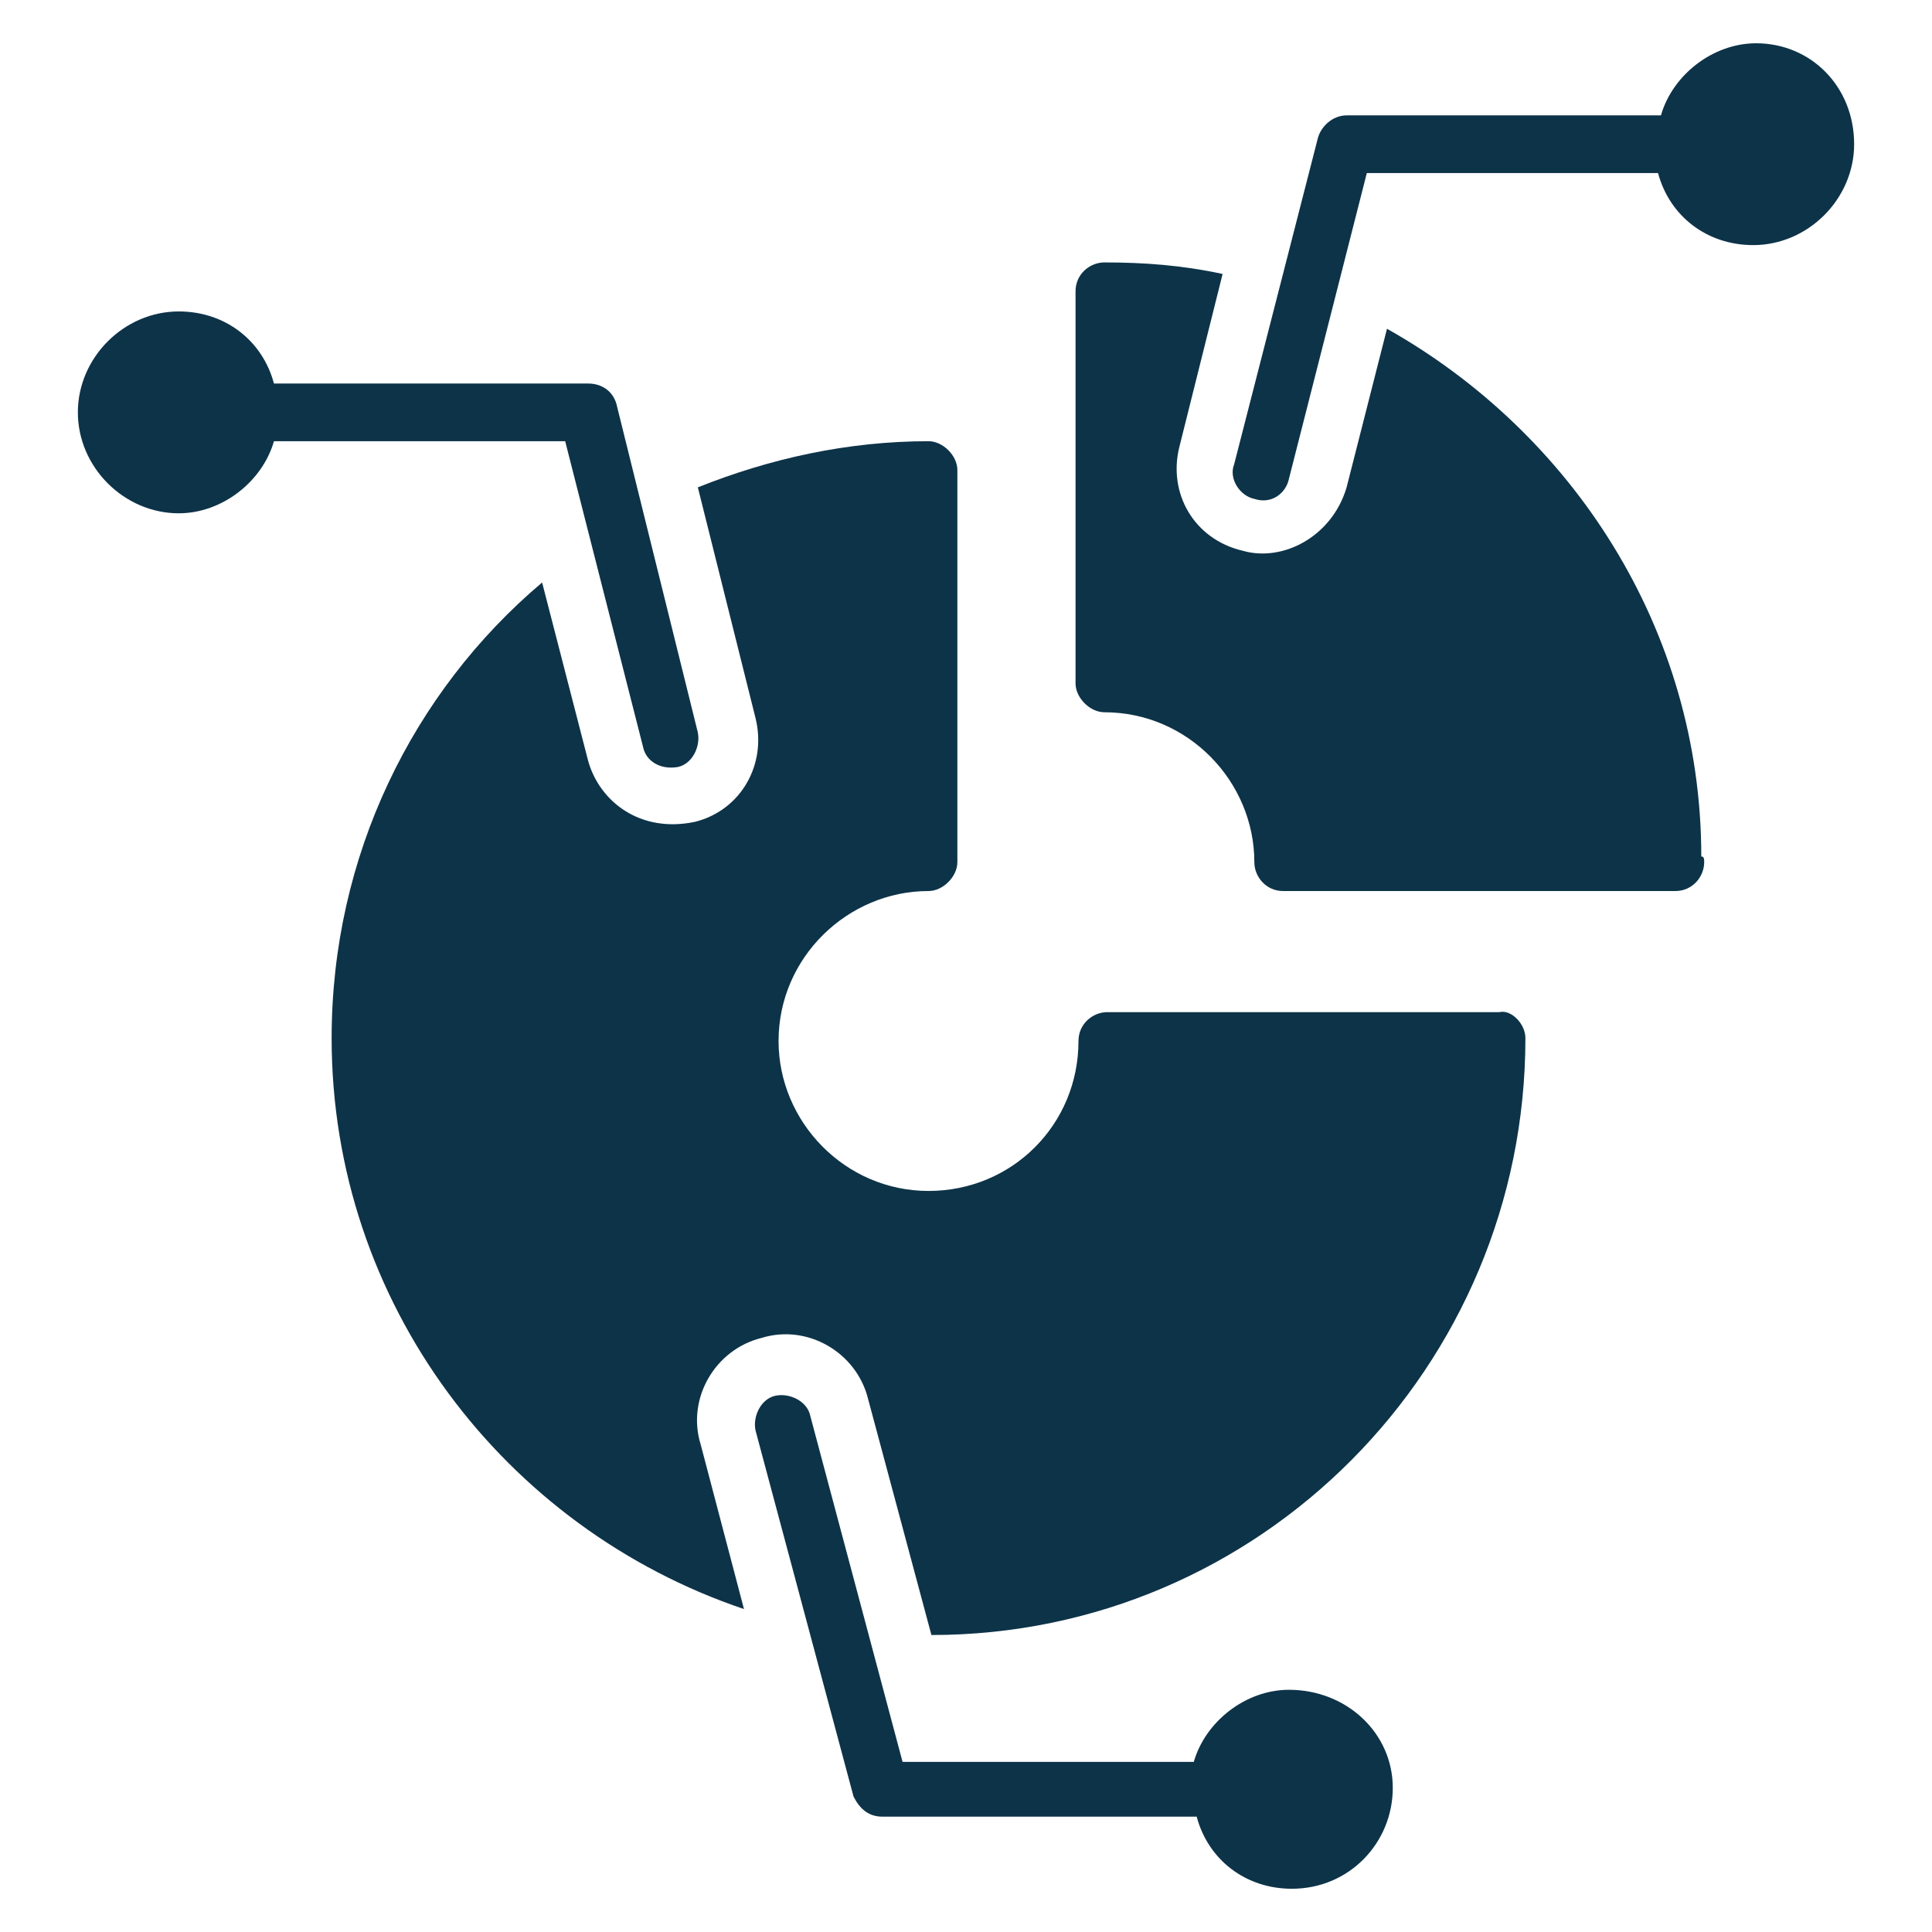
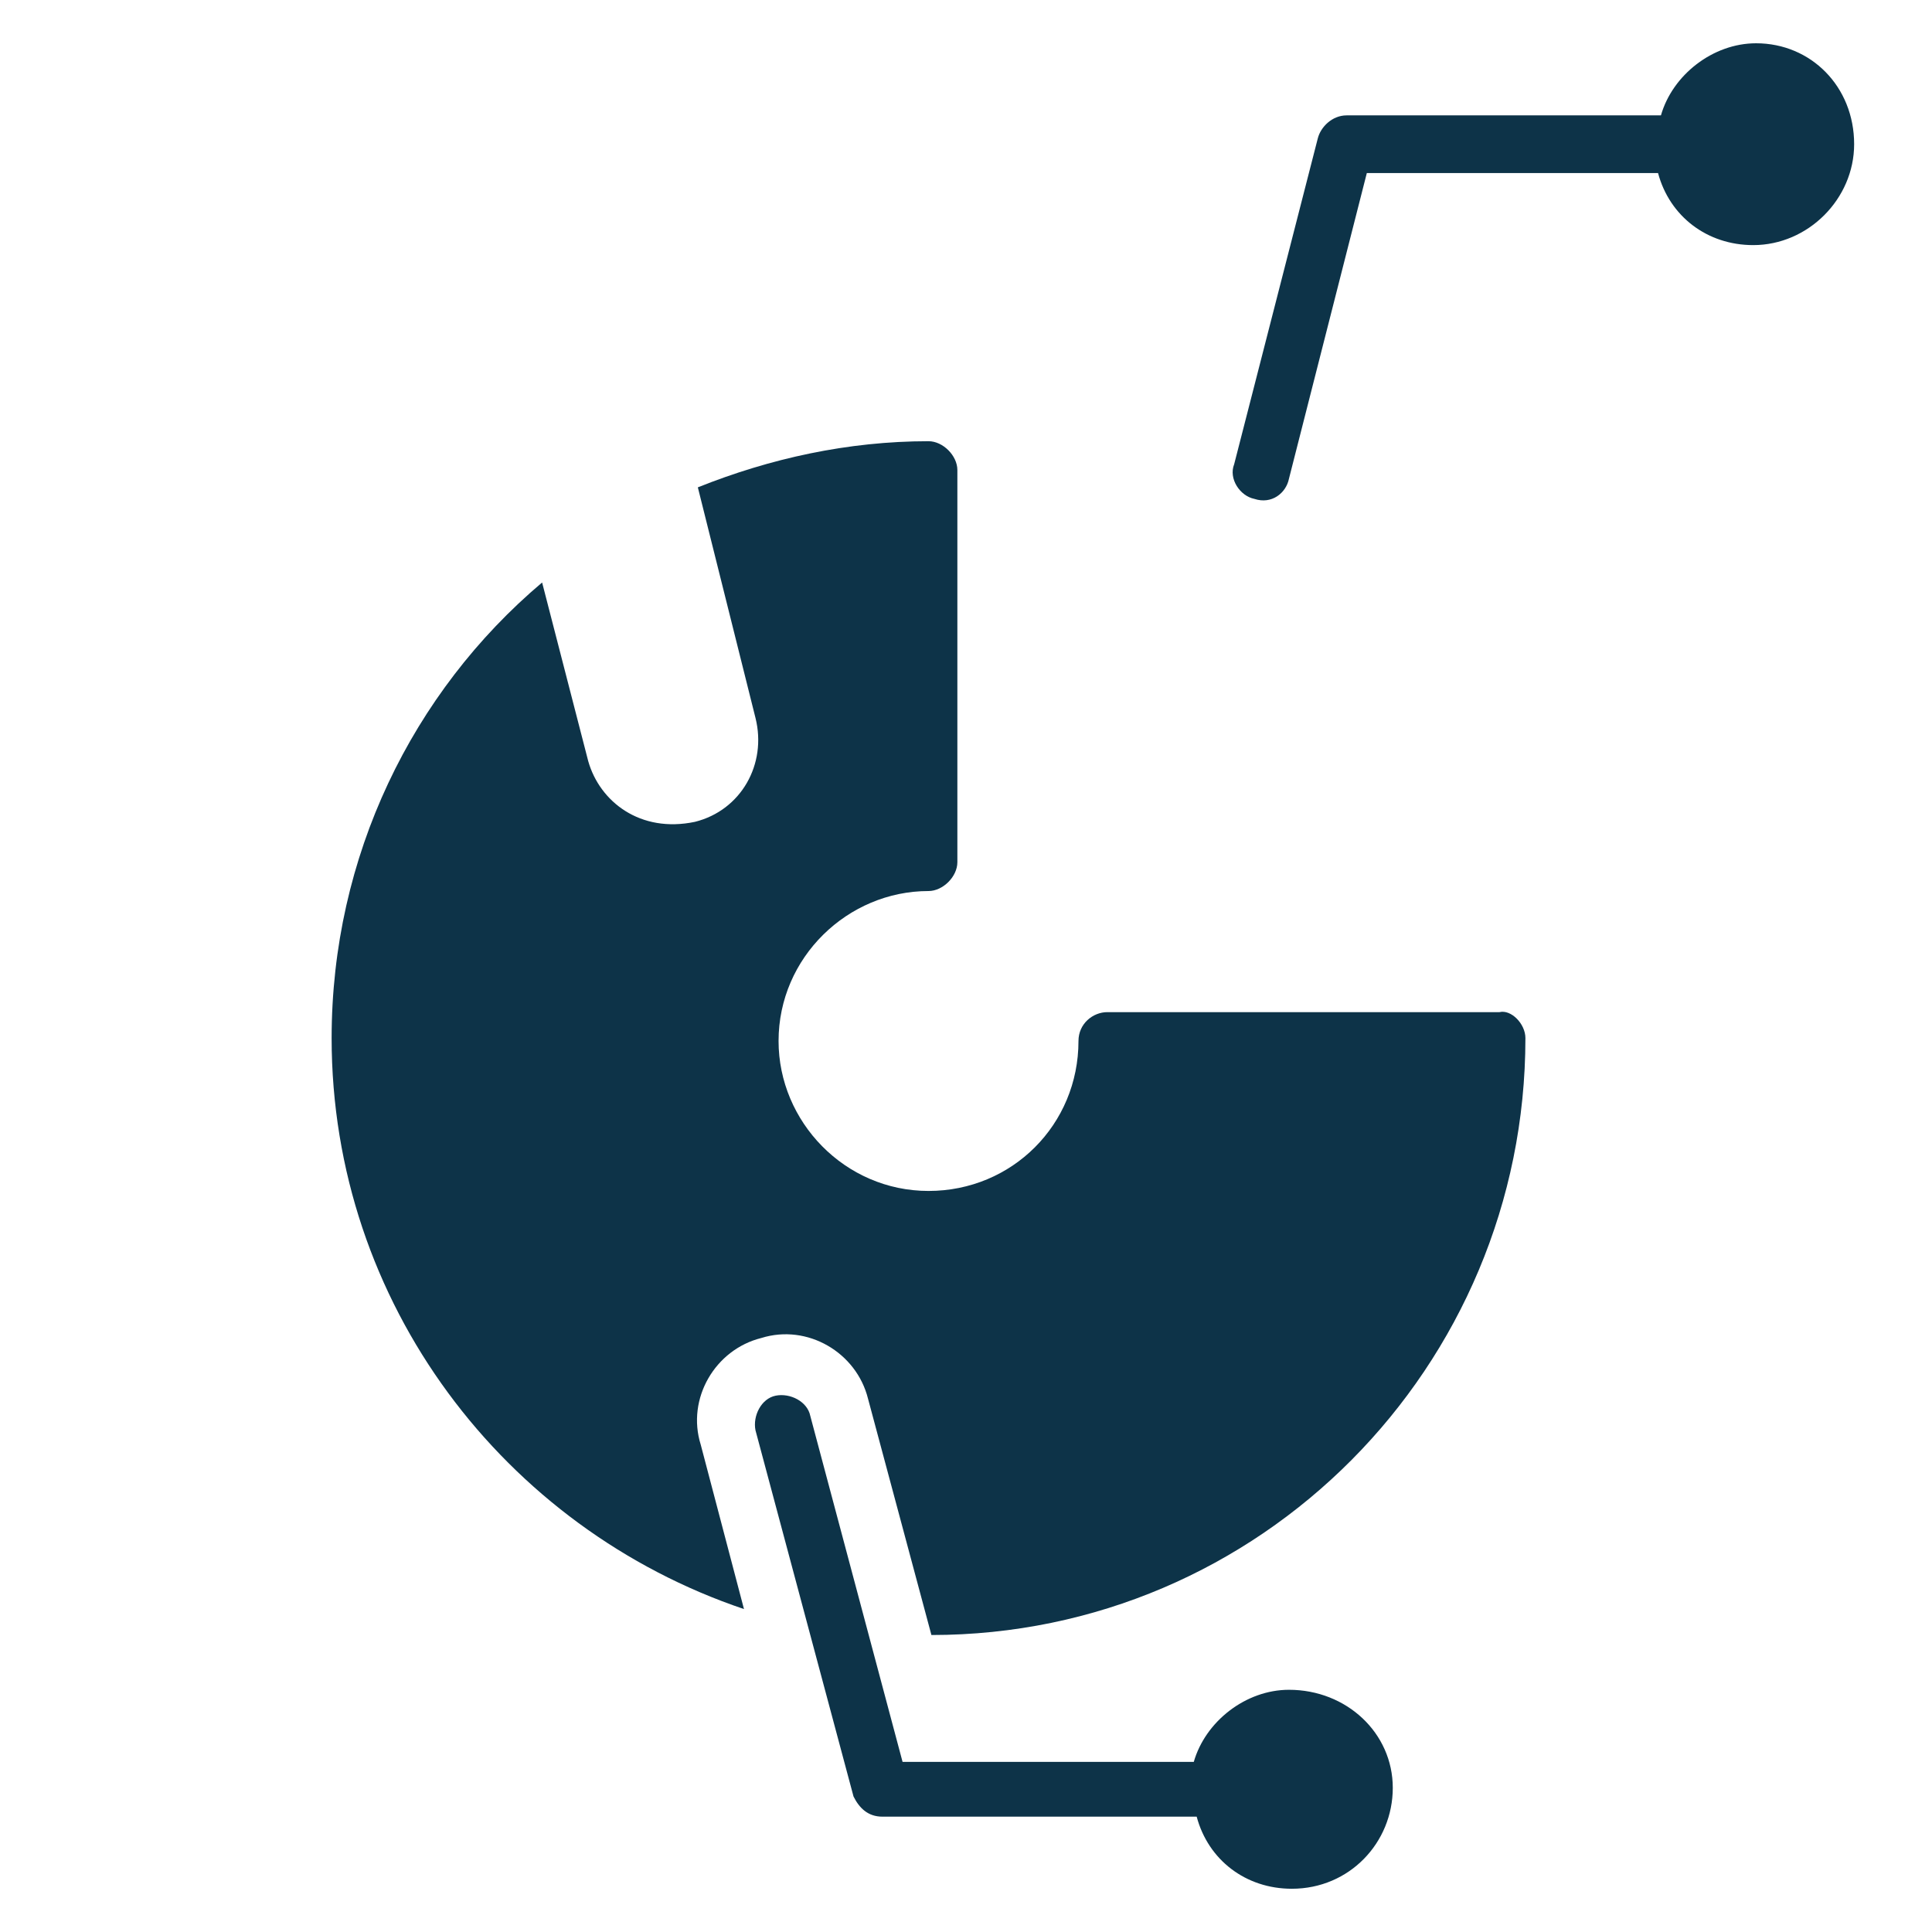
<svg xmlns="http://www.w3.org/2000/svg" width="60" height="60" viewBox="0 0 60 60" fill="none">
  <g id="Pie Chart 1">
    <g id="Group">
      <g id="XMLID_2484_">
        <g id="Group_2">
-           <path id="Vector" d="M52.925 26.777C52.925 27.224 52.566 27.672 52.029 27.672H39.85C39.313 27.672 38.955 27.224 38.955 26.777C38.955 24.269 36.895 22.12 34.298 22.12C33.85 22.12 33.402 21.672 33.402 21.224V9.045C33.402 8.508 33.85 8.15 34.298 8.15C35.552 8.15 36.716 8.239 37.969 8.508L36.626 13.881C36.268 15.314 37.074 16.747 38.596 17.105C39.85 17.463 41.373 16.657 41.82 15.135L43.074 10.21C48.805 13.434 52.835 19.523 52.835 26.598C52.925 26.598 52.925 26.687 52.925 26.777Z" fill="#0D3348" />
          <path id="Vector_2" d="M47.373 32.239C47.373 42.448 39.135 50.777 28.926 50.777L26.956 43.434C26.597 42.001 25.075 41.105 23.642 41.553C22.209 41.911 21.314 43.434 21.762 44.866L23.105 49.971C15.672 47.463 10.299 40.478 10.299 32.239C10.299 26.598 12.806 21.493 16.836 18.09L18.269 23.642C18.627 24.896 19.881 25.881 21.582 25.523C23.015 25.165 23.821 23.732 23.463 22.299L21.672 15.135C23.911 14.239 26.329 13.702 28.836 13.702C29.284 13.702 29.732 14.15 29.732 14.598V26.777C29.732 27.224 29.284 27.672 28.836 27.672C26.329 27.672 24.179 29.732 24.179 32.329C24.179 34.837 26.239 36.986 28.836 36.986C31.433 36.986 33.493 34.926 33.493 32.329C33.493 31.792 33.941 31.433 34.388 31.433H46.568C46.926 31.344 47.373 31.792 47.373 32.239Z" fill="#0D3348" />
        </g>
      </g>
      <g id="XMLID_2480_">
-         <path id="Vector_3" d="M21.672 22.747C21.761 23.194 21.493 23.732 21.045 23.821C20.508 23.911 20.06 23.642 19.97 23.194L17.552 13.702H8.508C8.149 14.956 6.896 15.941 5.552 15.941C3.851 15.941 2.418 14.508 2.418 12.806C2.418 11.105 3.851 9.672 5.552 9.672C6.985 9.672 8.149 10.567 8.508 11.911H18.269C18.716 11.911 19.075 12.179 19.164 12.627L21.672 22.747Z" fill="#0D3348" />
        <path id="Vector_4" d="M43.254 55.523C43.254 57.224 41.91 58.657 40.119 58.657C38.686 58.657 37.522 57.762 37.164 56.418H27.403C26.955 56.418 26.686 56.15 26.507 55.792L23.462 44.418C23.373 43.971 23.642 43.433 24.089 43.344C24.537 43.254 25.074 43.523 25.164 43.971L28.03 54.717H37.074C37.433 53.463 38.686 52.478 40.03 52.478C41.821 52.478 43.254 53.821 43.254 55.523Z" fill="#0D3348" />
        <path id="Vector_5" d="M57.582 4.478C57.582 6.18 56.149 7.612 54.448 7.612C53.015 7.612 51.851 6.717 51.492 5.374H42.448L40.03 14.866C39.94 15.314 39.492 15.672 38.955 15.493C38.508 15.403 38.149 14.866 38.328 14.418L40.925 4.299C41.015 3.941 41.373 3.583 41.821 3.583H51.582C51.94 2.329 53.194 1.344 54.537 1.344C56.239 1.344 57.582 2.687 57.582 4.478Z" fill="#0D3348" />
      </g>
    </g>
  </g>
</svg>